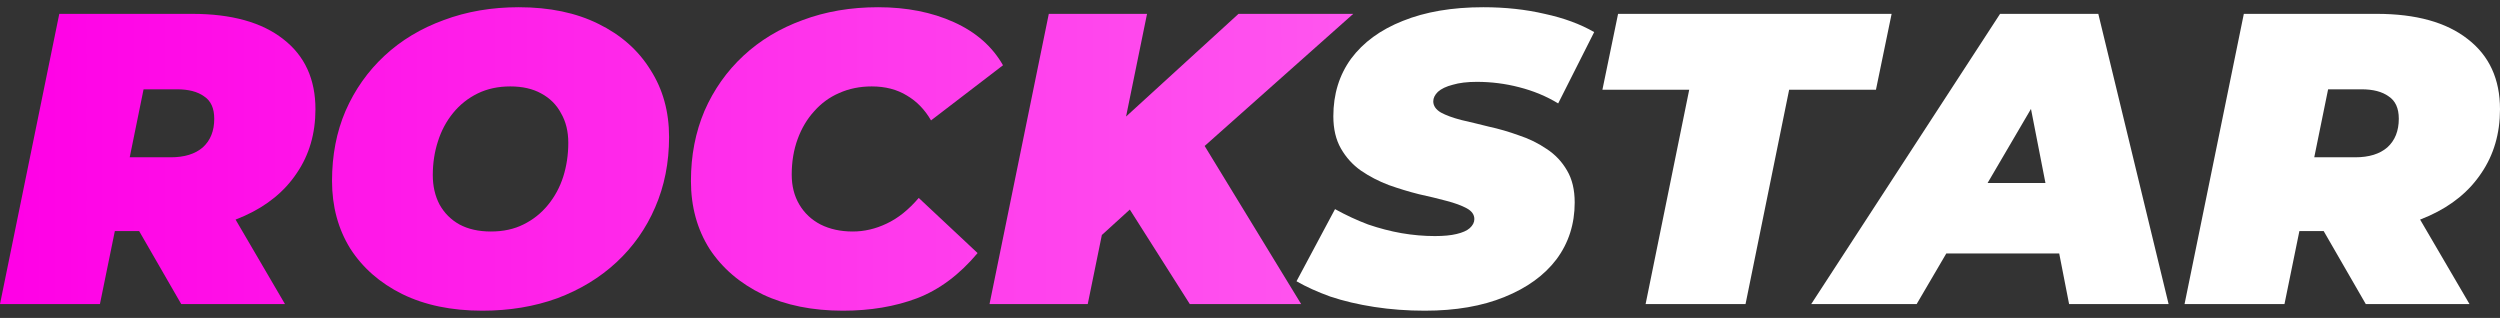
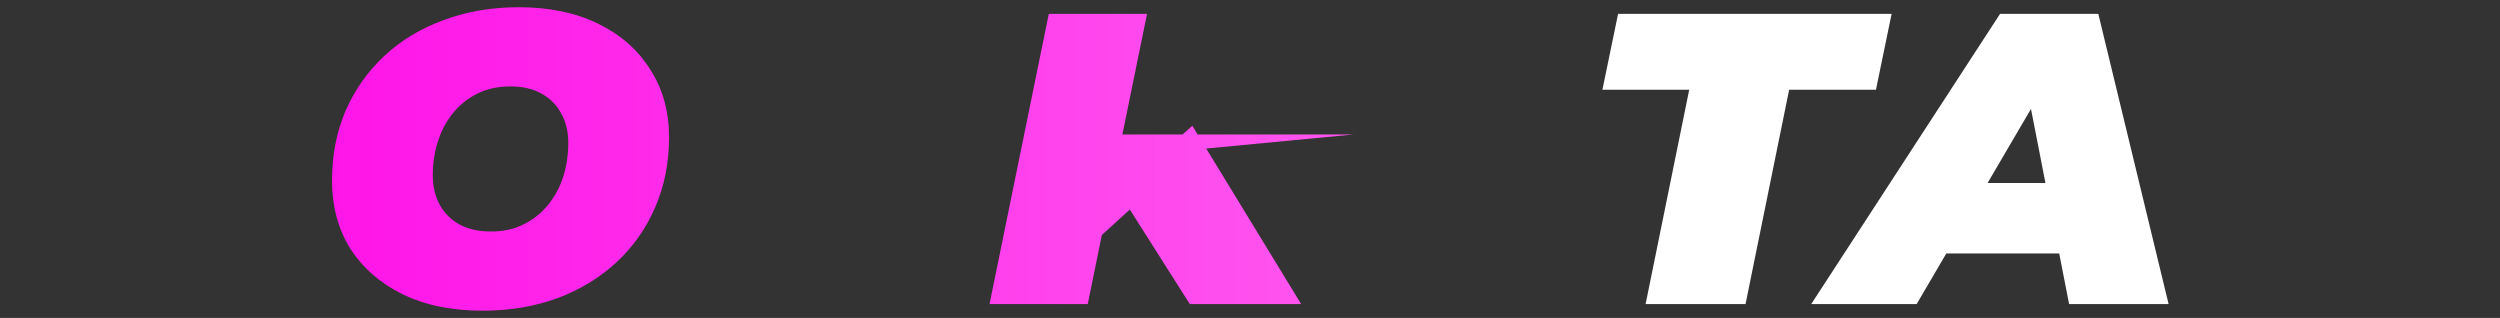
<svg xmlns="http://www.w3.org/2000/svg" width="173" height="22" viewBox="0 0 173 22" fill="none">
  <rect x="0" y="0" width="173" height="22" fill="#333333" stroke="none" />
-   <path d="M0 21.041L4.102 0.959H13.303C16.018 0.959 18.118 1.542 19.603 2.709C21.087 3.857 21.829 5.473 21.829 7.557C21.829 9.24 21.4 10.713 20.54 11.975C19.7 13.238 18.499 14.223 16.936 14.93C15.393 15.638 13.566 15.992 11.457 15.992H4.835L8.527 13.152L6.915 21.041H0ZM12.541 21.041L8.322 13.725H15.442L19.72 21.041H12.541ZM8.351 13.955L5.919 10.885H11.808C12.766 10.885 13.508 10.656 14.035 10.197C14.563 9.719 14.826 9.059 14.826 8.217C14.826 7.49 14.592 6.974 14.123 6.668C13.674 6.343 13.049 6.18 12.248 6.18H6.886L10.578 3.025L8.351 13.955Z" fill="url(#paint0_linear_9091_90318)" />
  <path d="M33.378 21.5C31.248 21.5 29.402 21.117 27.84 20.352C26.296 19.587 25.095 18.535 24.236 17.197C23.396 15.839 22.976 14.28 22.976 12.521C22.976 10.742 23.288 9.126 23.913 7.672C24.558 6.199 25.456 4.928 26.609 3.857C27.762 2.786 29.129 1.963 30.711 1.389C32.293 0.796 34.022 0.5 35.898 0.5C38.027 0.5 39.863 0.883 41.406 1.648C42.969 2.413 44.17 3.474 45.01 4.832C45.87 6.171 46.3 7.72 46.3 9.48C46.3 11.258 45.977 12.884 45.333 14.357C44.707 15.81 43.819 17.072 42.666 18.143C41.514 19.215 40.146 20.046 38.564 20.639C36.982 21.213 35.253 21.5 33.378 21.5ZM33.964 16.02C34.823 16.02 35.575 15.858 36.22 15.533C36.884 15.208 37.45 14.758 37.919 14.184C38.388 13.611 38.74 12.96 38.974 12.234C39.209 11.488 39.326 10.704 39.326 9.881C39.326 9.097 39.16 8.418 38.828 7.844C38.515 7.251 38.056 6.792 37.45 6.467C36.864 6.142 36.151 5.98 35.312 5.98C34.471 5.98 33.719 6.142 33.055 6.467C32.391 6.792 31.825 7.242 31.356 7.816C30.887 8.389 30.535 9.049 30.301 9.795C30.067 10.522 29.949 11.296 29.949 12.119C29.949 12.884 30.106 13.563 30.418 14.156C30.75 14.749 31.209 15.208 31.795 15.533C32.401 15.858 33.124 16.02 33.964 16.02Z" fill="url(#paint1_linear_9091_90318)" />
-   <path d="M58.332 21.5C56.222 21.5 54.377 21.127 52.794 20.381C51.212 19.616 49.981 18.564 49.102 17.225C48.243 15.867 47.813 14.299 47.813 12.521C47.813 10.761 48.126 9.145 48.751 7.672C49.395 6.199 50.294 4.928 51.446 3.857C52.599 2.786 53.966 1.963 55.549 1.389C57.131 0.796 58.869 0.5 60.764 0.5C62.737 0.5 64.486 0.844 66.009 1.533C67.533 2.221 68.666 3.216 69.408 4.516L64.427 8.332C63.997 7.586 63.44 7.012 62.757 6.611C62.073 6.19 61.262 5.98 60.325 5.98C59.504 5.98 58.752 6.133 58.069 6.439C57.404 6.725 56.828 7.146 56.34 7.701C55.851 8.236 55.47 8.877 55.197 9.623C54.923 10.369 54.787 11.191 54.787 12.09C54.787 12.874 54.963 13.563 55.314 14.156C55.666 14.749 56.154 15.208 56.779 15.533C57.424 15.858 58.166 16.02 59.006 16.02C59.807 16.02 60.588 15.839 61.35 15.475C62.132 15.112 62.874 14.519 63.577 13.697L67.65 17.512C66.4 19.004 65.003 20.046 63.46 20.639C61.936 21.213 60.227 21.5 58.332 21.5Z" fill="url(#paint2_linear_9091_90318)" />
-   <path d="M75.536 16.91L76.562 9.307L85.704 0.959H93.644L83.125 10.312L78.437 14.271L75.536 16.91ZM68.475 21.041L72.577 0.959H79.375L75.272 21.041H68.475ZM82.334 21.041L77.382 13.238L82.51 8.705L90.04 21.041H82.334Z" fill="url(#paint3_linear_9091_90318)" />
-   <path d="M98.596 21.5C97.385 21.5 96.223 21.414 95.109 21.242C93.996 21.07 92.98 20.831 92.062 20.525C91.163 20.2 90.382 19.846 89.718 19.463L92.384 14.471C93.146 14.892 93.908 15.246 94.67 15.533C95.451 15.8 96.223 16.001 96.985 16.135C97.766 16.269 98.538 16.336 99.299 16.336C99.905 16.336 100.403 16.288 100.794 16.193C101.204 16.097 101.507 15.963 101.702 15.791C101.917 15.6 102.025 15.389 102.025 15.16C102.025 14.854 101.849 14.605 101.497 14.414C101.145 14.223 100.677 14.05 100.091 13.898C99.524 13.745 98.889 13.591 98.186 13.438C97.502 13.266 96.809 13.056 96.106 12.807C95.402 12.54 94.758 12.205 94.172 11.803C93.605 11.402 93.146 10.895 92.795 10.283C92.443 9.671 92.267 8.925 92.267 8.045C92.267 6.515 92.677 5.186 93.498 4.057C94.338 2.929 95.529 2.059 97.073 1.447C98.635 0.816 100.491 0.5 102.64 0.5C104.164 0.5 105.58 0.653 106.889 0.959C108.217 1.246 109.36 1.667 110.317 2.221L107.826 7.156C107.006 6.658 106.107 6.286 105.13 6.037C104.173 5.788 103.197 5.664 102.2 5.664C101.536 5.664 100.979 5.731 100.53 5.865C100.081 5.98 99.739 6.142 99.505 6.352C99.29 6.563 99.182 6.783 99.182 7.012C99.182 7.318 99.358 7.577 99.71 7.787C100.061 7.978 100.53 8.15 101.116 8.303C101.702 8.437 102.337 8.59 103.021 8.762C103.724 8.915 104.417 9.116 105.101 9.365C105.804 9.594 106.449 9.91 107.035 10.312C107.621 10.694 108.09 11.191 108.442 11.803C108.793 12.396 108.969 13.133 108.969 14.012C108.969 15.504 108.549 16.814 107.709 17.943C106.869 19.052 105.668 19.922 104.105 20.553C102.562 21.184 100.726 21.5 98.596 21.5Z" fill="white" />
+   <path d="M75.536 16.91L76.562 9.307H93.644L83.125 10.312L78.437 14.271L75.536 16.91ZM68.475 21.041L72.577 0.959H79.375L75.272 21.041H68.475ZM82.334 21.041L77.382 13.238L82.51 8.705L90.04 21.041H82.334Z" fill="url(#paint3_linear_9091_90318)" />
  <path d="M113.876 21.041L116.894 6.209H110.887L111.971 0.959H130.9L129.816 6.209H123.809L120.791 21.041H113.876Z" fill="white" />
  <path d="M125.337 21.041L138.405 0.959H145.203L150.067 21.041H143.181L139.87 4.086H142.566L132.633 21.041H125.337ZM131.373 17.541L134.127 12.664H143.562L144.324 17.541H131.373Z" fill="white" />
-   <path d="M151.171 21.041L155.273 0.959H164.473C167.189 0.959 169.289 1.542 170.773 2.709C172.258 3.857 173 5.473 173 7.557C173 9.24 172.57 10.713 171.711 11.975C170.871 13.238 169.669 14.223 168.107 14.93C166.563 15.638 164.737 15.992 162.627 15.992H156.005L159.697 13.152L158.086 21.041H151.171ZM163.712 21.041L159.492 13.725H166.612L170.89 21.041H163.712ZM159.521 13.955L157.089 10.885H162.979C163.936 10.885 164.678 10.656 165.206 10.197C165.733 9.719 165.997 9.059 165.997 8.217C165.997 7.49 165.763 6.974 165.294 6.668C164.844 6.343 164.219 6.18 163.418 6.18H158.056L161.748 3.025L159.521 13.955Z" fill="white" />
  <defs>
    <linearGradient id="paint0_linear_9091_90318" x1="0" y1="11" x2="173" y2="11" gradientUnits="userSpaceOnUse">
      <stop stop-color="#FF00E6" />
      <stop offset="1" stop-color="#FF9FF6" />
    </linearGradient>
    <linearGradient id="paint1_linear_9091_90318" x1="0" y1="11" x2="173" y2="11" gradientUnits="userSpaceOnUse">
      <stop stop-color="#FF00E6" />
      <stop offset="1" stop-color="#FF9FF6" />
    </linearGradient>
    <linearGradient id="paint2_linear_9091_90318" x1="0" y1="11" x2="173" y2="11" gradientUnits="userSpaceOnUse">
      <stop stop-color="#FF00E6" />
      <stop offset="1" stop-color="#FF9FF6" />
    </linearGradient>
    <linearGradient id="paint3_linear_9091_90318" x1="0" y1="11" x2="173" y2="11" gradientUnits="userSpaceOnUse">
      <stop stop-color="#FF00E6" />
      <stop offset="1" stop-color="#FF9FF6" />
    </linearGradient>
  </defs>
</svg>